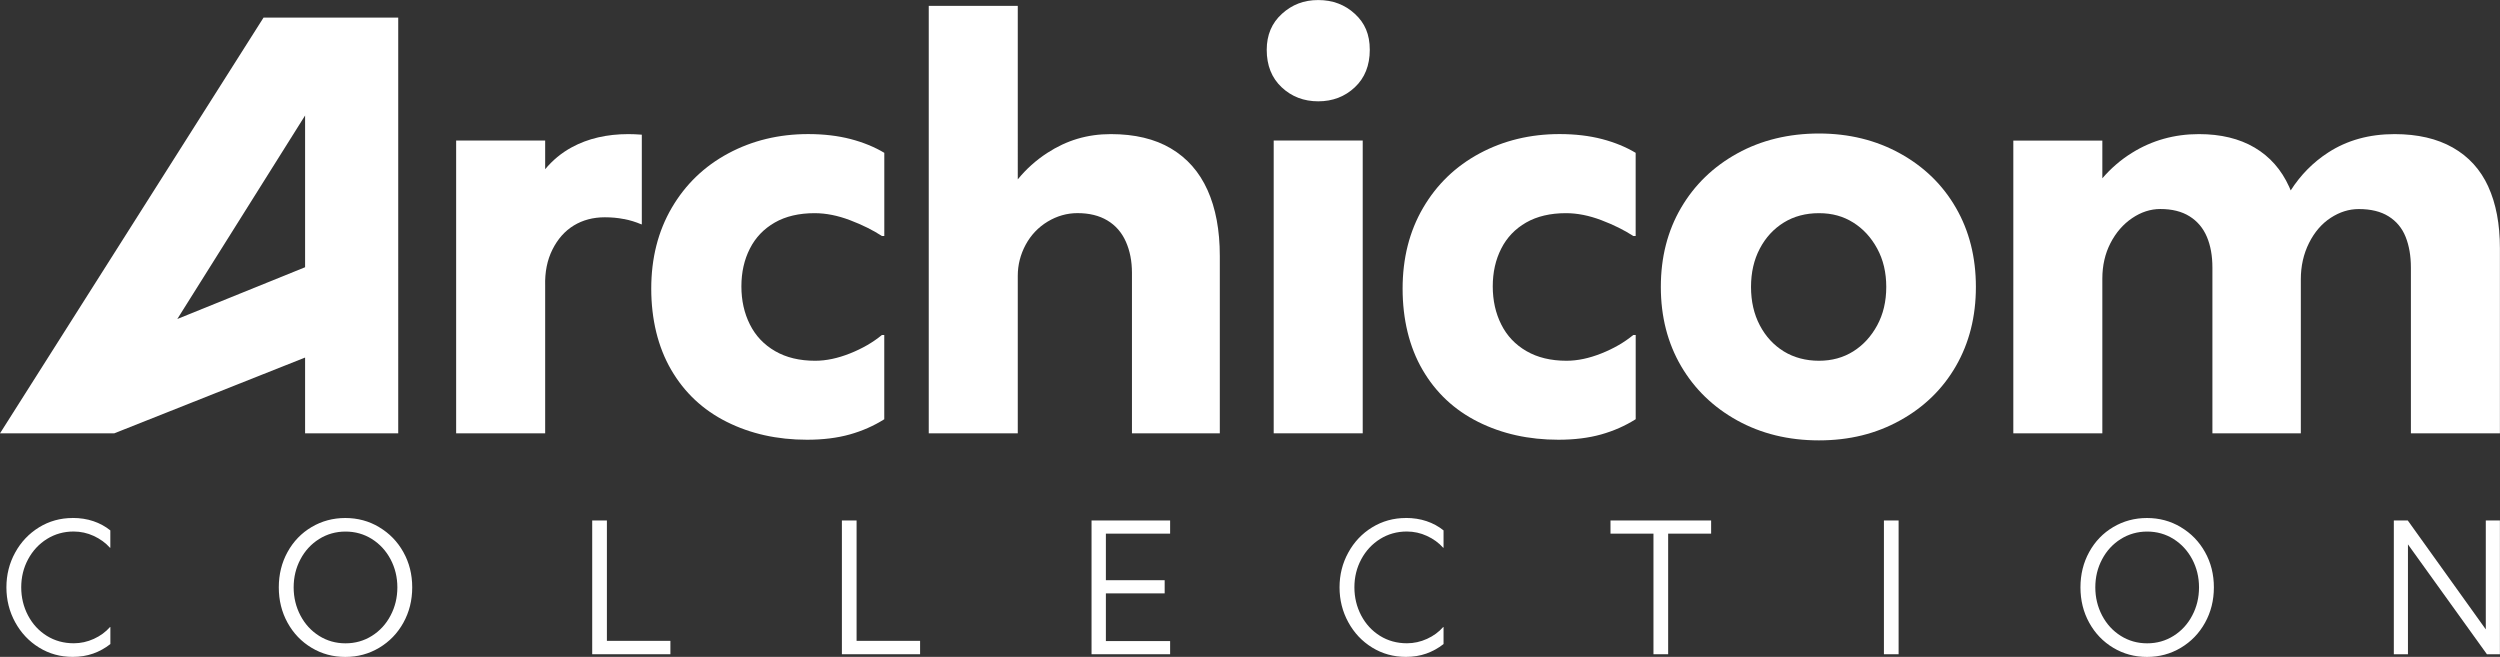
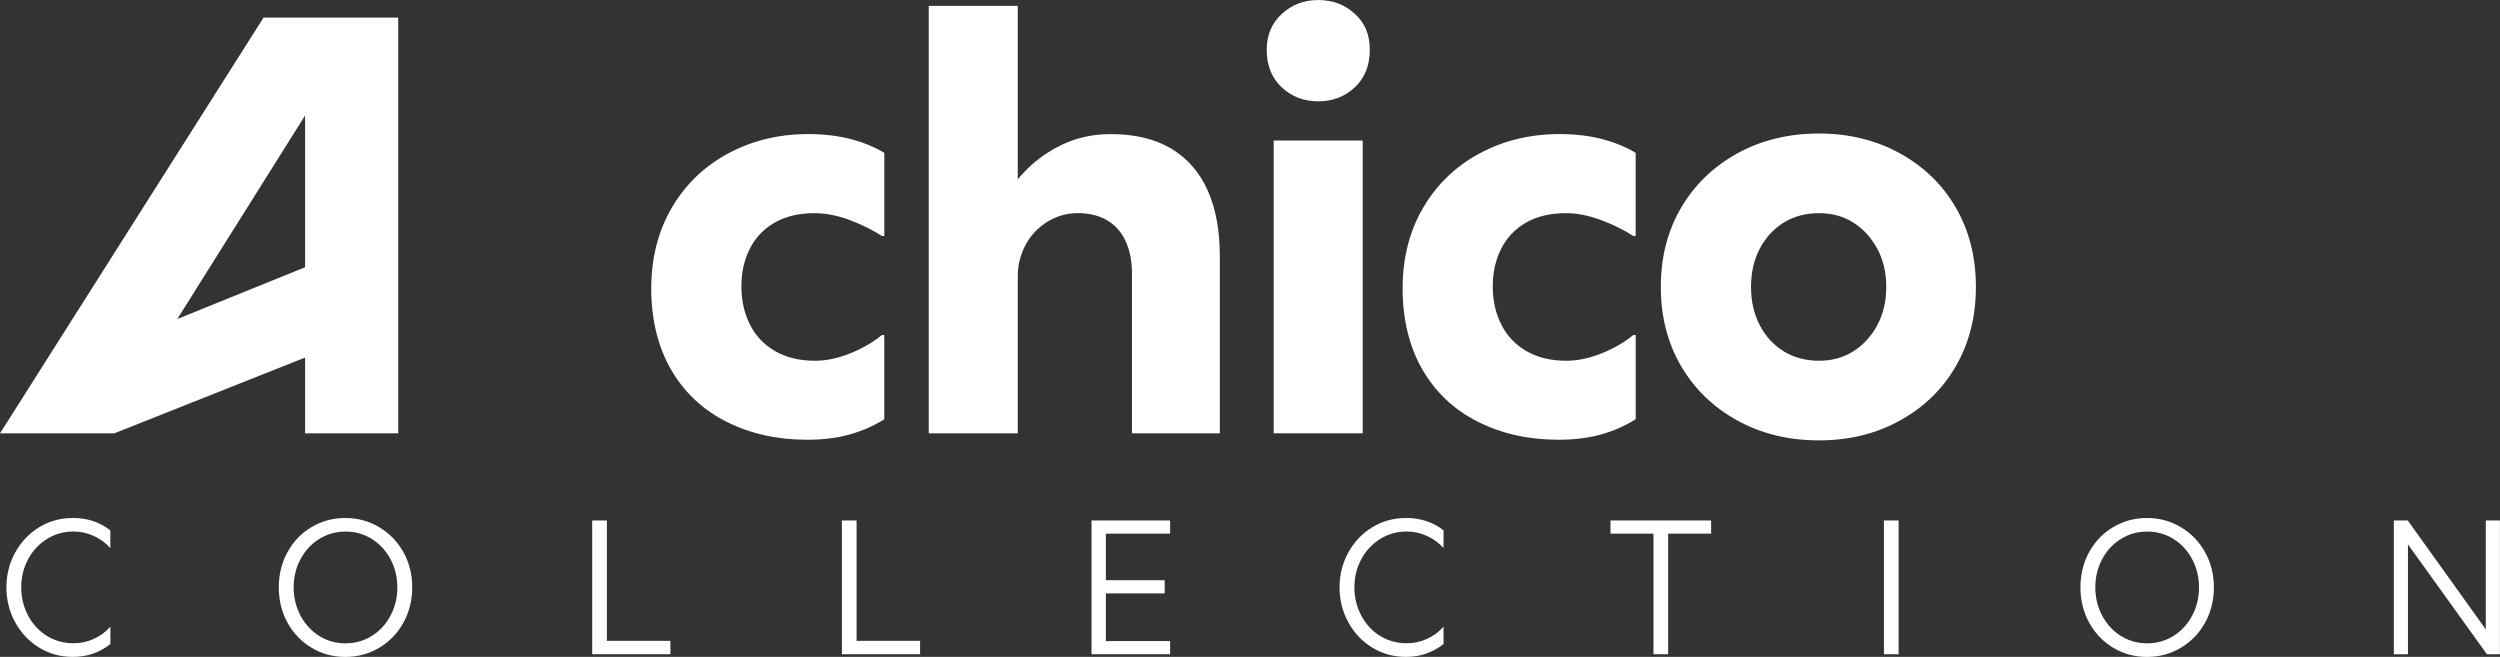
<svg xmlns="http://www.w3.org/2000/svg" id="a" viewBox="0 0 577.12 151.64">
  <rect x="0" y="0" width="577.12" height="151.64" fill="#333333" stroke="none" />
  <path d="M70.43,100.04h21.5V4.06h-31.09L0,100.04H26.36l44.07-17.5v17.5Zm-29.5-26.4l29.5-46.98V61.69l-29.5,11.95Z" style="fill:#fff;" />
-   <path d="M144.04,50.56c1.4,.27,2.72,.68,3.99,1.22h.13V31.09c-1.17-.09-2.21-.13-3.11-.13-4.96,0-9.31,1.01-13.05,3.04-2.42,1.31-4.45,3.02-6.15,5.06v-6.61h-20.55V100.04h20.55v-34.07c-.09-3.15,.47-5.95,1.69-8.38,1.22-2.43,2.86-4.28,4.93-5.54,2.07-1.26,4.46-1.89,7.16-1.89,1.53,0,2.99,.13,4.39,.41Z" style="fill:#fff;" />
  <path d="M204.13,96.8v-19.47h-.54c-2.07,1.71-4.53,3.13-7.37,4.26-2.84,1.13-5.52,1.69-8.04,1.69-3.61,0-6.69-.74-9.26-2.23s-4.51-3.54-5.81-6.15c-1.31-2.61-1.96-5.54-1.96-8.79s.65-6.15,1.96-8.72c1.3-2.57,3.22-4.57,5.75-6.02,2.52-1.44,5.59-2.16,9.19-2.16,2.61,0,5.34,.54,8.18,1.62,2.84,1.08,5.29,2.3,7.37,3.65h.54v-19.2c-2.25-1.35-4.84-2.41-7.77-3.18-2.93-.76-6.2-1.15-9.8-1.15-6.76,0-12.91,1.49-18.45,4.46-5.54,2.97-9.89,7.16-13.05,12.57-3.16,5.41-4.73,11.63-4.73,18.66s1.53,13.45,4.6,18.72c3.06,5.27,7.34,9.28,12.84,12.03,5.5,2.75,11.67,4.12,18.52,4.12,3.69,0,6.98-.41,9.87-1.22,2.88-.81,5.54-1.98,7.98-3.52Z" style="fill:#fff;" />
  <path d="M270.31,34.27c-3.74-2.21-8.36-3.31-13.86-3.31s-10.21,1.44-14.67,4.33c-2.62,1.7-4.89,3.74-6.83,6.12V1.35h-20.55V100.04h20.55V63.67c0-2.52,.61-4.91,1.82-7.17,1.22-2.25,2.91-4.03,5.07-5.34,2.16-1.3,4.46-1.96,6.9-1.96,2.7,0,5,.56,6.89,1.69,1.89,1.13,3.31,2.75,4.26,4.87,.95,2.12,1.42,4.53,1.42,7.23v37.04h20.28V59.08c0-5.95-.95-11.02-2.84-15.21-1.89-4.19-4.71-7.39-8.45-9.6Z" style="fill:#fff;" />
  <path d="M304.31,23.39c3.33,0,6.15-1.08,8.45-3.24,2.3-2.16,3.45-5.05,3.45-8.65s-1.15-6.2-3.45-8.31c-2.3-2.12-5.12-3.18-8.45-3.18s-6.04,1.06-8.38,3.18c-2.34,2.12-3.51,4.89-3.51,8.31,0,3.6,1.15,6.49,3.45,8.65,2.3,2.16,5.11,3.24,8.45,3.24Z" style="fill:#fff;" />
  <rect x="294.03" y="32.44" width="20.55" height="67.59" style="fill:#fff;" />
  <path d="M377.58,77.33h-.54c-2.07,1.71-4.53,3.13-7.37,4.26-2.84,1.13-5.52,1.69-8.04,1.69-3.61,0-6.69-.74-9.26-2.23s-4.51-3.54-5.81-6.15c-1.31-2.61-1.96-5.54-1.96-8.79s.65-6.15,1.96-8.72c1.3-2.57,3.22-4.57,5.75-6.02,2.52-1.44,5.59-2.16,9.19-2.16,2.61,0,5.34,.54,8.18,1.62,2.84,1.08,5.29,2.3,7.37,3.65h.54v-19.2c-2.25-1.35-4.84-2.41-7.77-3.18-2.93-.76-6.2-1.15-9.8-1.15-6.76,0-12.91,1.49-18.45,4.46-5.54,2.97-9.89,7.16-13.05,12.57-3.16,5.41-4.73,11.63-4.73,18.66s1.53,13.45,4.6,18.72c3.06,5.27,7.34,9.28,12.84,12.03,5.5,2.75,11.67,4.12,18.52,4.12,3.69,0,6.98-.41,9.87-1.22,2.88-.81,5.54-1.98,7.98-3.52v-19.47Z" style="fill:#fff;" />
  <path d="M438.62,35.42c-5.54-3.06-11.78-4.6-18.72-4.6s-13.32,1.53-18.86,4.6c-5.54,3.06-9.87,7.25-12.98,12.57-3.11,5.32-4.66,11.4-4.66,18.25s1.56,12.93,4.66,18.25c3.11,5.32,7.44,9.51,12.98,12.57,5.54,3.06,11.83,4.6,18.86,4.6s13.18-1.53,18.72-4.6c5.54-3.06,9.85-7.25,12.91-12.57,3.06-5.32,4.6-11.4,4.6-18.25s-1.53-12.93-4.6-18.25c-3.06-5.32-7.37-9.51-12.91-12.57Zm-5.27,39.68c-1.4,2.57-3.24,4.58-5.54,6.02-2.3,1.44-4.93,2.16-7.91,2.16s-5.77-.72-8.11-2.16c-2.34-1.44-4.19-3.45-5.54-6.02-1.35-2.57-2.03-5.52-2.03-8.86s.68-6.29,2.03-8.85c1.35-2.57,3.2-4.57,5.54-6.02,2.34-1.44,5.05-2.16,8.11-2.16s5.61,.72,7.91,2.16c2.3,1.44,4.15,3.45,5.54,6.02,1.4,2.57,2.09,5.52,2.09,8.85s-.7,6.29-2.09,8.86Z" style="fill:#fff;" />
-   <path d="M574.41,43.06c-1.8-3.92-4.53-6.92-8.18-8.99-3.65-2.07-8.13-3.11-13.45-3.11-5.86,0-10.97,1.42-15.34,4.26-3.49,2.26-6.36,5.19-8.64,8.74-.11-.28-.22-.56-.35-.83-1.8-3.97-4.46-6.98-7.98-9.06-3.52-2.07-7.8-3.11-12.84-3.11-5.68,0-10.84,1.44-15.48,4.33-2.61,1.62-4.87,3.59-6.83,5.87v-8.71h-20.55V100.04h20.55v-35.69c0-3.06,.63-5.81,1.89-8.25,1.26-2.43,2.93-4.35,5-5.75,2.07-1.4,4.24-2.1,6.49-2.1,2.7,0,4.96,.56,6.76,1.69,1.8,1.13,3.13,2.7,3.99,4.73,.86,2.03,1.28,4.39,1.28,7.1v38.26h20.41v-35.55c0-3.06,.63-5.86,1.89-8.38,1.26-2.52,2.93-4.46,5-5.81,2.07-1.35,4.23-2.03,6.49-2.03,2.79,0,5.09,.56,6.89,1.69,1.8,1.13,3.11,2.7,3.92,4.73,.81,2.03,1.22,4.39,1.22,7.1v38.26h20.55V57.32c0-5.59-.9-10.34-2.7-14.26Z" style="fill:#fff;" />
  <path d="M16.78,119.58c-2.84,0-5.43,.72-7.76,2.15-2.33,1.44-4.18,3.38-5.52,5.83-1.35,2.45-2.02,5.13-2.02,8.03s.67,5.58,2.02,8.05c1.35,2.46,3.19,4.42,5.52,5.85,2.33,1.44,4.92,2.15,7.76,2.15,1.71,0,3.28-.25,4.72-.76s2.76-1.24,3.98-2.2v-3.92h-.09c-.99,1.13-2.23,2.04-3.72,2.72s-3.04,1.02-4.63,1.02c-2.32,0-4.4-.57-6.24-1.72-1.84-1.15-3.28-2.71-4.33-4.7-1.04-1.99-1.57-4.15-1.57-6.5s.53-4.51,1.59-6.48c1.06-1.97,2.51-3.53,4.35-4.68,1.84-1.14,3.89-1.72,6.15-1.72,1.62,0,3.18,.34,4.65,1.02s2.73,1.59,3.74,2.72h.09v-4c-1.16-.93-2.47-1.64-3.92-2.13-1.45-.49-3.04-.74-4.79-.74Z" style="fill:#fff;" />
  <path d="M87.53,121.69c-2.36-1.41-4.97-2.11-7.81-2.11s-5.44,.7-7.79,2.09c-2.35,1.39-4.2,3.31-5.55,5.76-1.35,2.45-2.02,5.17-2.02,8.16s.67,5.71,2.02,8.16c1.35,2.45,3.2,4.38,5.55,5.79,2.35,1.41,4.94,2.11,7.79,2.11s5.44-.7,7.81-2.11c2.36-1.41,4.23-3.33,5.59-5.79,1.36-2.45,2.04-5.17,2.04-8.16s-.68-5.7-2.04-8.13c-1.36-2.44-3.23-4.36-5.59-5.76Zm2.63,20.4c-1.04,1.99-2.48,3.55-4.31,4.7-1.83,1.15-3.86,1.72-6.09,1.72s-4.26-.57-6.09-1.72-3.26-2.71-4.31-4.7c-1.04-1.99-1.57-4.15-1.57-6.5s.52-4.51,1.57-6.48c1.04-1.97,2.48-3.53,4.31-4.68,1.83-1.14,3.86-1.72,6.09-1.72s4.26,.57,6.09,1.72c1.83,1.15,3.26,2.71,4.31,4.68,1.04,1.97,1.57,4.13,1.57,6.48s-.52,4.52-1.57,6.5Z" style="fill:#fff;" />
  <polygon points="140.1 120.15 136.71 120.15 136.71 151.03 154.76 151.03 154.76 147.94 140.1 147.94 140.1 120.15" style="fill:#fff;" />
  <polygon points="197.74 120.15 194.35 120.15 194.35 151.03 212.4 151.03 212.4 147.94 197.74 147.94 197.74 120.15" style="fill:#fff;" />
  <polygon points="251.98 151.03 270.12 151.03 270.12 147.99 255.29 147.99 255.29 136.98 268.86 136.98 268.86 133.94 255.29 133.94 255.29 123.19 270.12 123.19 270.12 120.15 251.98 120.15 251.98 151.03" style="fill:#fff;" />
  <path d="M324.54,119.58c-2.84,0-5.43,.72-7.77,2.15s-4.18,3.38-5.52,5.83c-1.35,2.45-2.02,5.13-2.02,8.03s.67,5.58,2.02,8.05,3.19,4.42,5.52,5.85,4.92,2.15,7.77,2.15c1.71,0,3.28-.25,4.72-.76,1.43-.51,2.76-1.24,3.98-2.2v-3.92h-.09c-.99,1.13-2.23,2.04-3.72,2.72-1.49,.68-3.04,1.02-4.63,1.02-2.32,0-4.4-.57-6.24-1.72-1.84-1.15-3.28-2.71-4.33-4.7-1.04-1.99-1.57-4.15-1.57-6.5s.53-4.51,1.59-6.48c1.06-1.97,2.51-3.53,4.35-4.68,1.84-1.14,3.89-1.72,6.16-1.72,1.62,0,3.18,.34,4.65,1.02,1.48,.68,2.73,1.59,3.74,2.72h.09v-4c-1.16-.93-2.46-1.64-3.92-2.13s-3.04-.74-4.78-.74Z" style="fill:#fff;" />
  <polygon points="371.78 123.19 381.7 123.19 381.7 151.03 385.09 151.03 385.09 123.19 395.01 123.19 395.01 120.15 371.78 120.15 371.78 123.19" style="fill:#fff;" />
  <rect x="434.9" y="120.15" width="3.39" height="30.88" style="fill:#fff;" />
  <path d="M503.44,121.69c-2.36-1.41-4.97-2.11-7.81-2.11s-5.44,.7-7.79,2.09c-2.35,1.39-4.2,3.31-5.55,5.76-1.35,2.45-2.02,5.17-2.02,8.16s.67,5.71,2.02,8.16c1.35,2.45,3.2,4.38,5.55,5.79,2.35,1.41,4.94,2.11,7.79,2.11s5.44-.7,7.81-2.11c2.36-1.41,4.23-3.33,5.59-5.79,1.36-2.45,2.04-5.17,2.04-8.16s-.68-5.7-2.04-8.13c-1.36-2.44-3.23-4.36-5.59-5.76Zm2.63,20.4c-1.04,1.99-2.48,3.55-4.31,4.7s-3.86,1.72-6.09,1.72-4.26-.57-6.09-1.72c-1.83-1.15-3.26-2.71-4.31-4.7-1.04-1.99-1.57-4.15-1.57-6.5s.52-4.51,1.57-6.48c1.04-1.97,2.48-3.53,4.31-4.68,1.83-1.14,3.86-1.72,6.09-1.72s4.26,.57,6.09,1.72c1.83,1.15,3.26,2.71,4.31,4.68,1.04,1.97,1.57,4.13,1.57,6.48s-.52,4.52-1.57,6.5Z" style="fill:#fff;" />
  <polygon points="573.84 145.29 555.83 120.15 552.61 120.15 552.61 151.03 555.87 151.03 555.87 125.67 574.1 151.03 577.1 151.03 577.1 120.15 573.84 120.15 573.84 145.29" style="fill:#fff;" />
</svg>